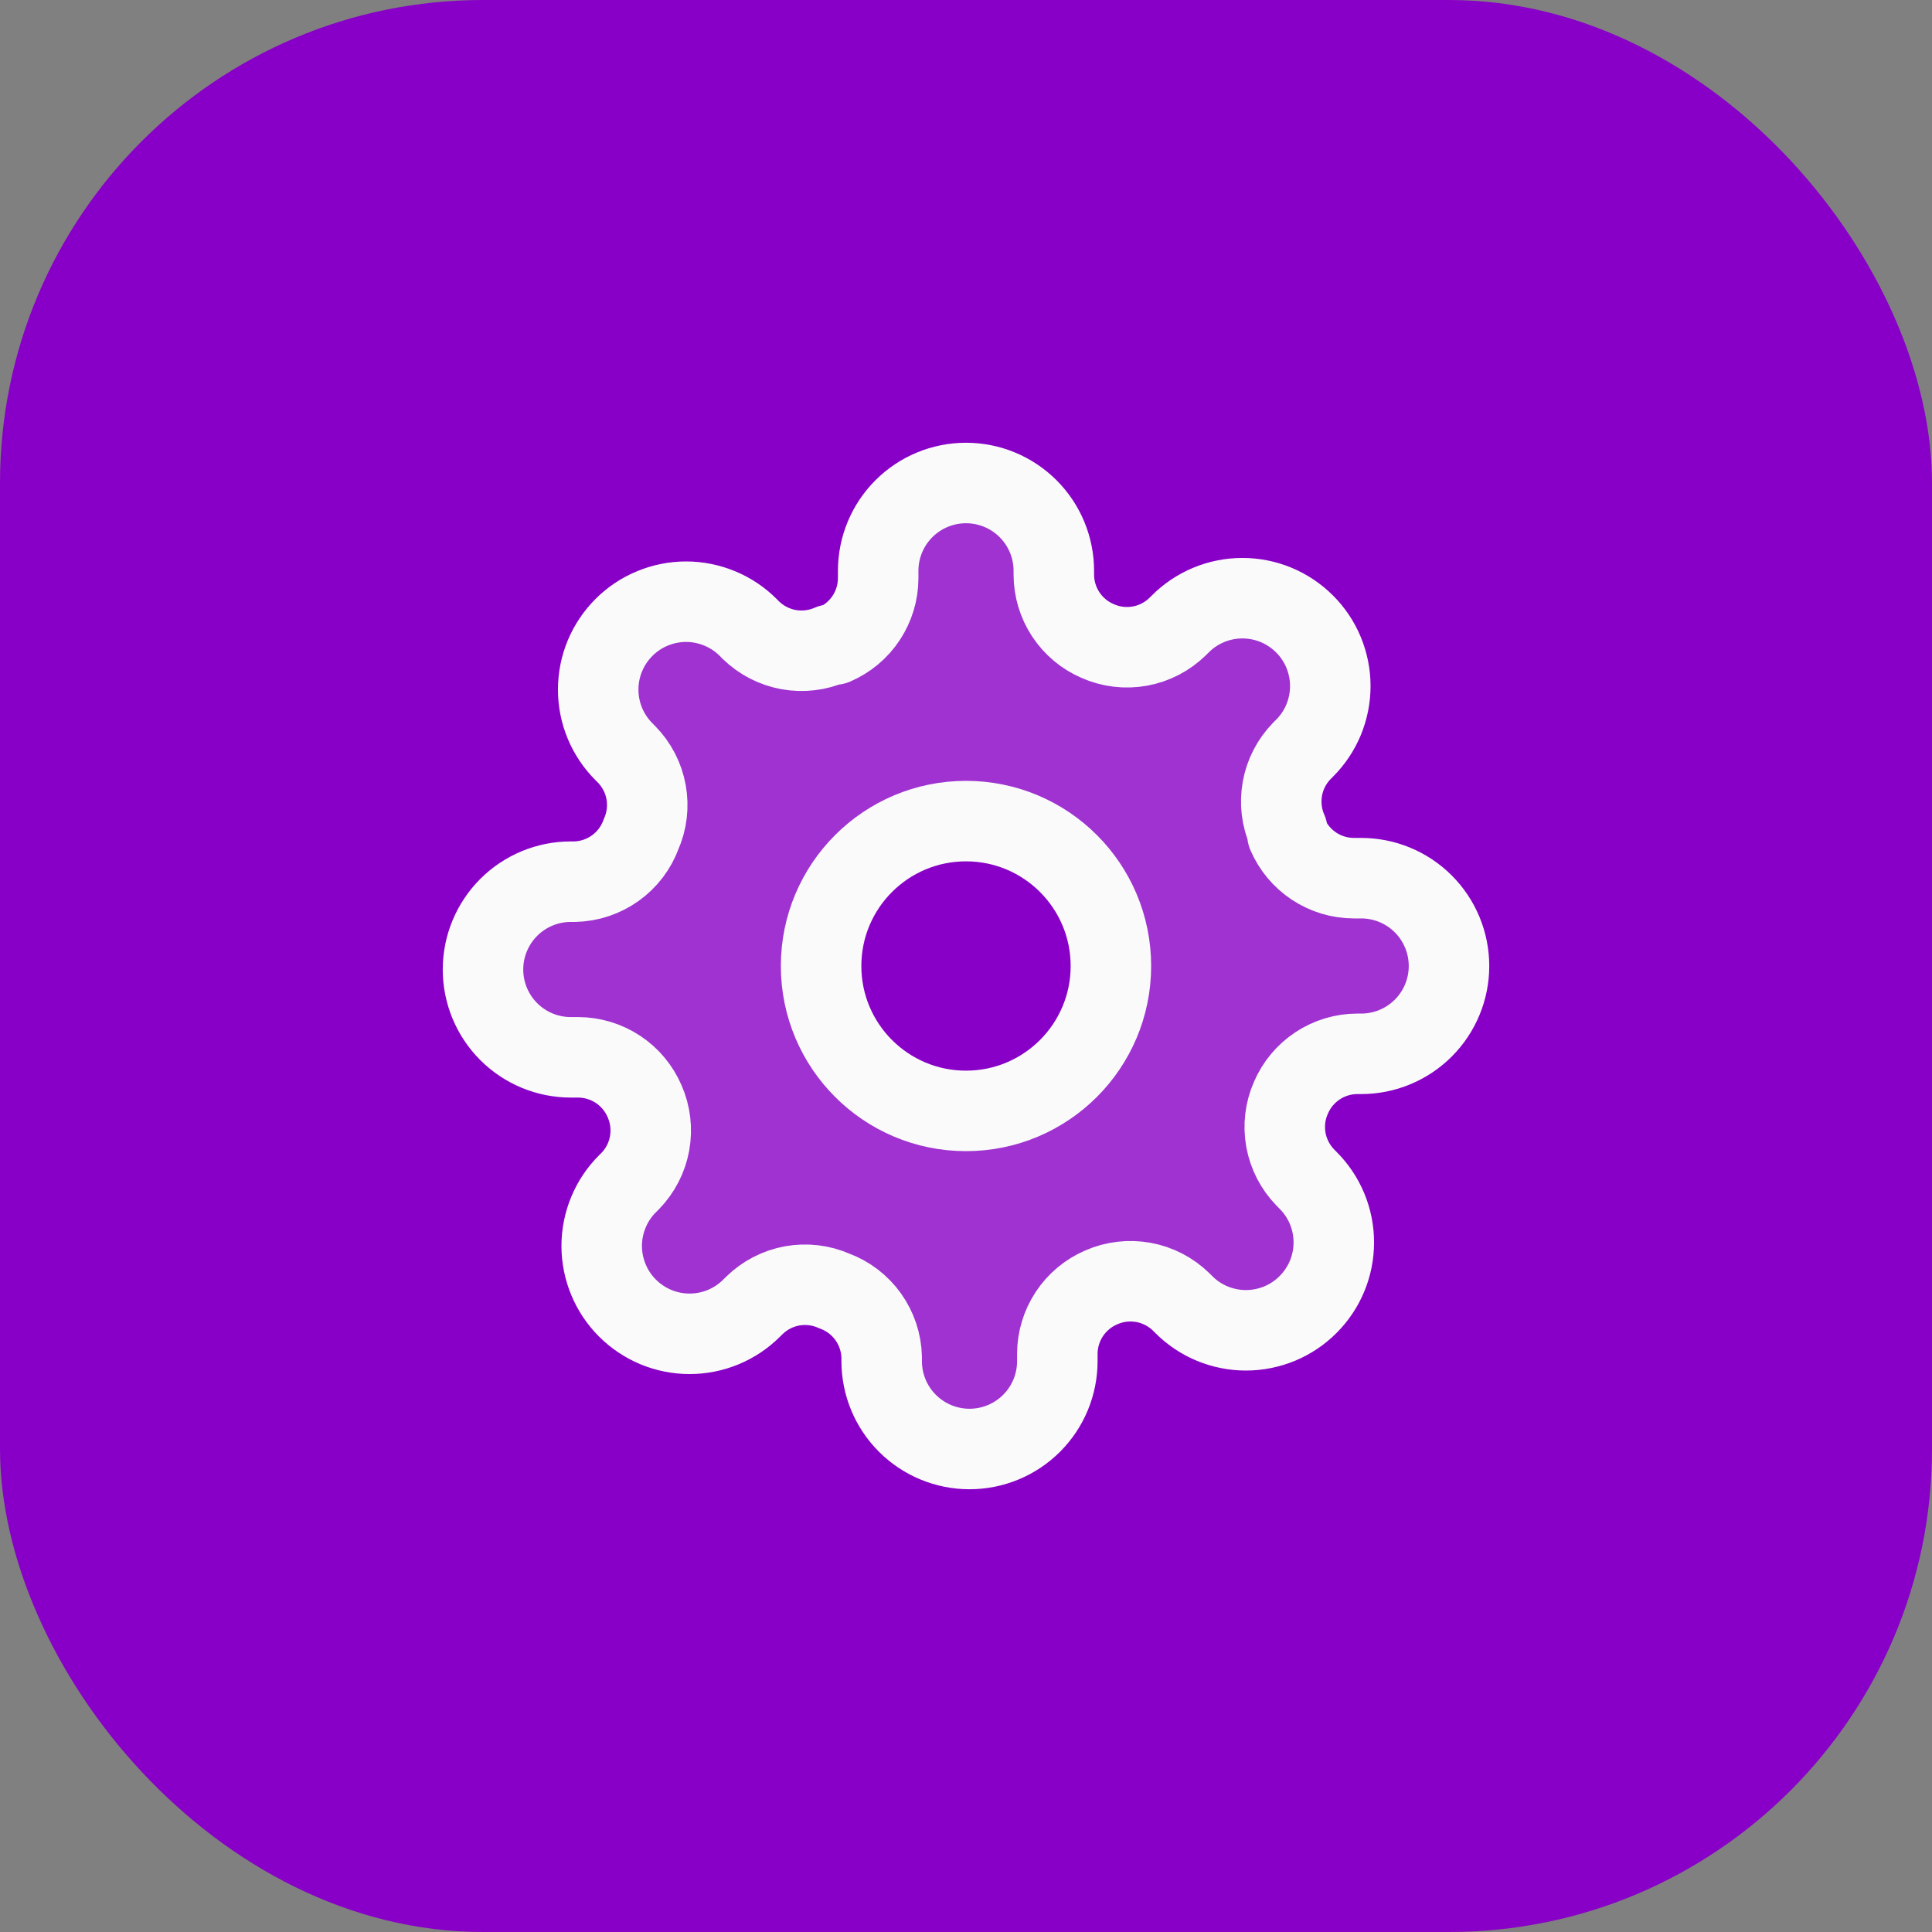
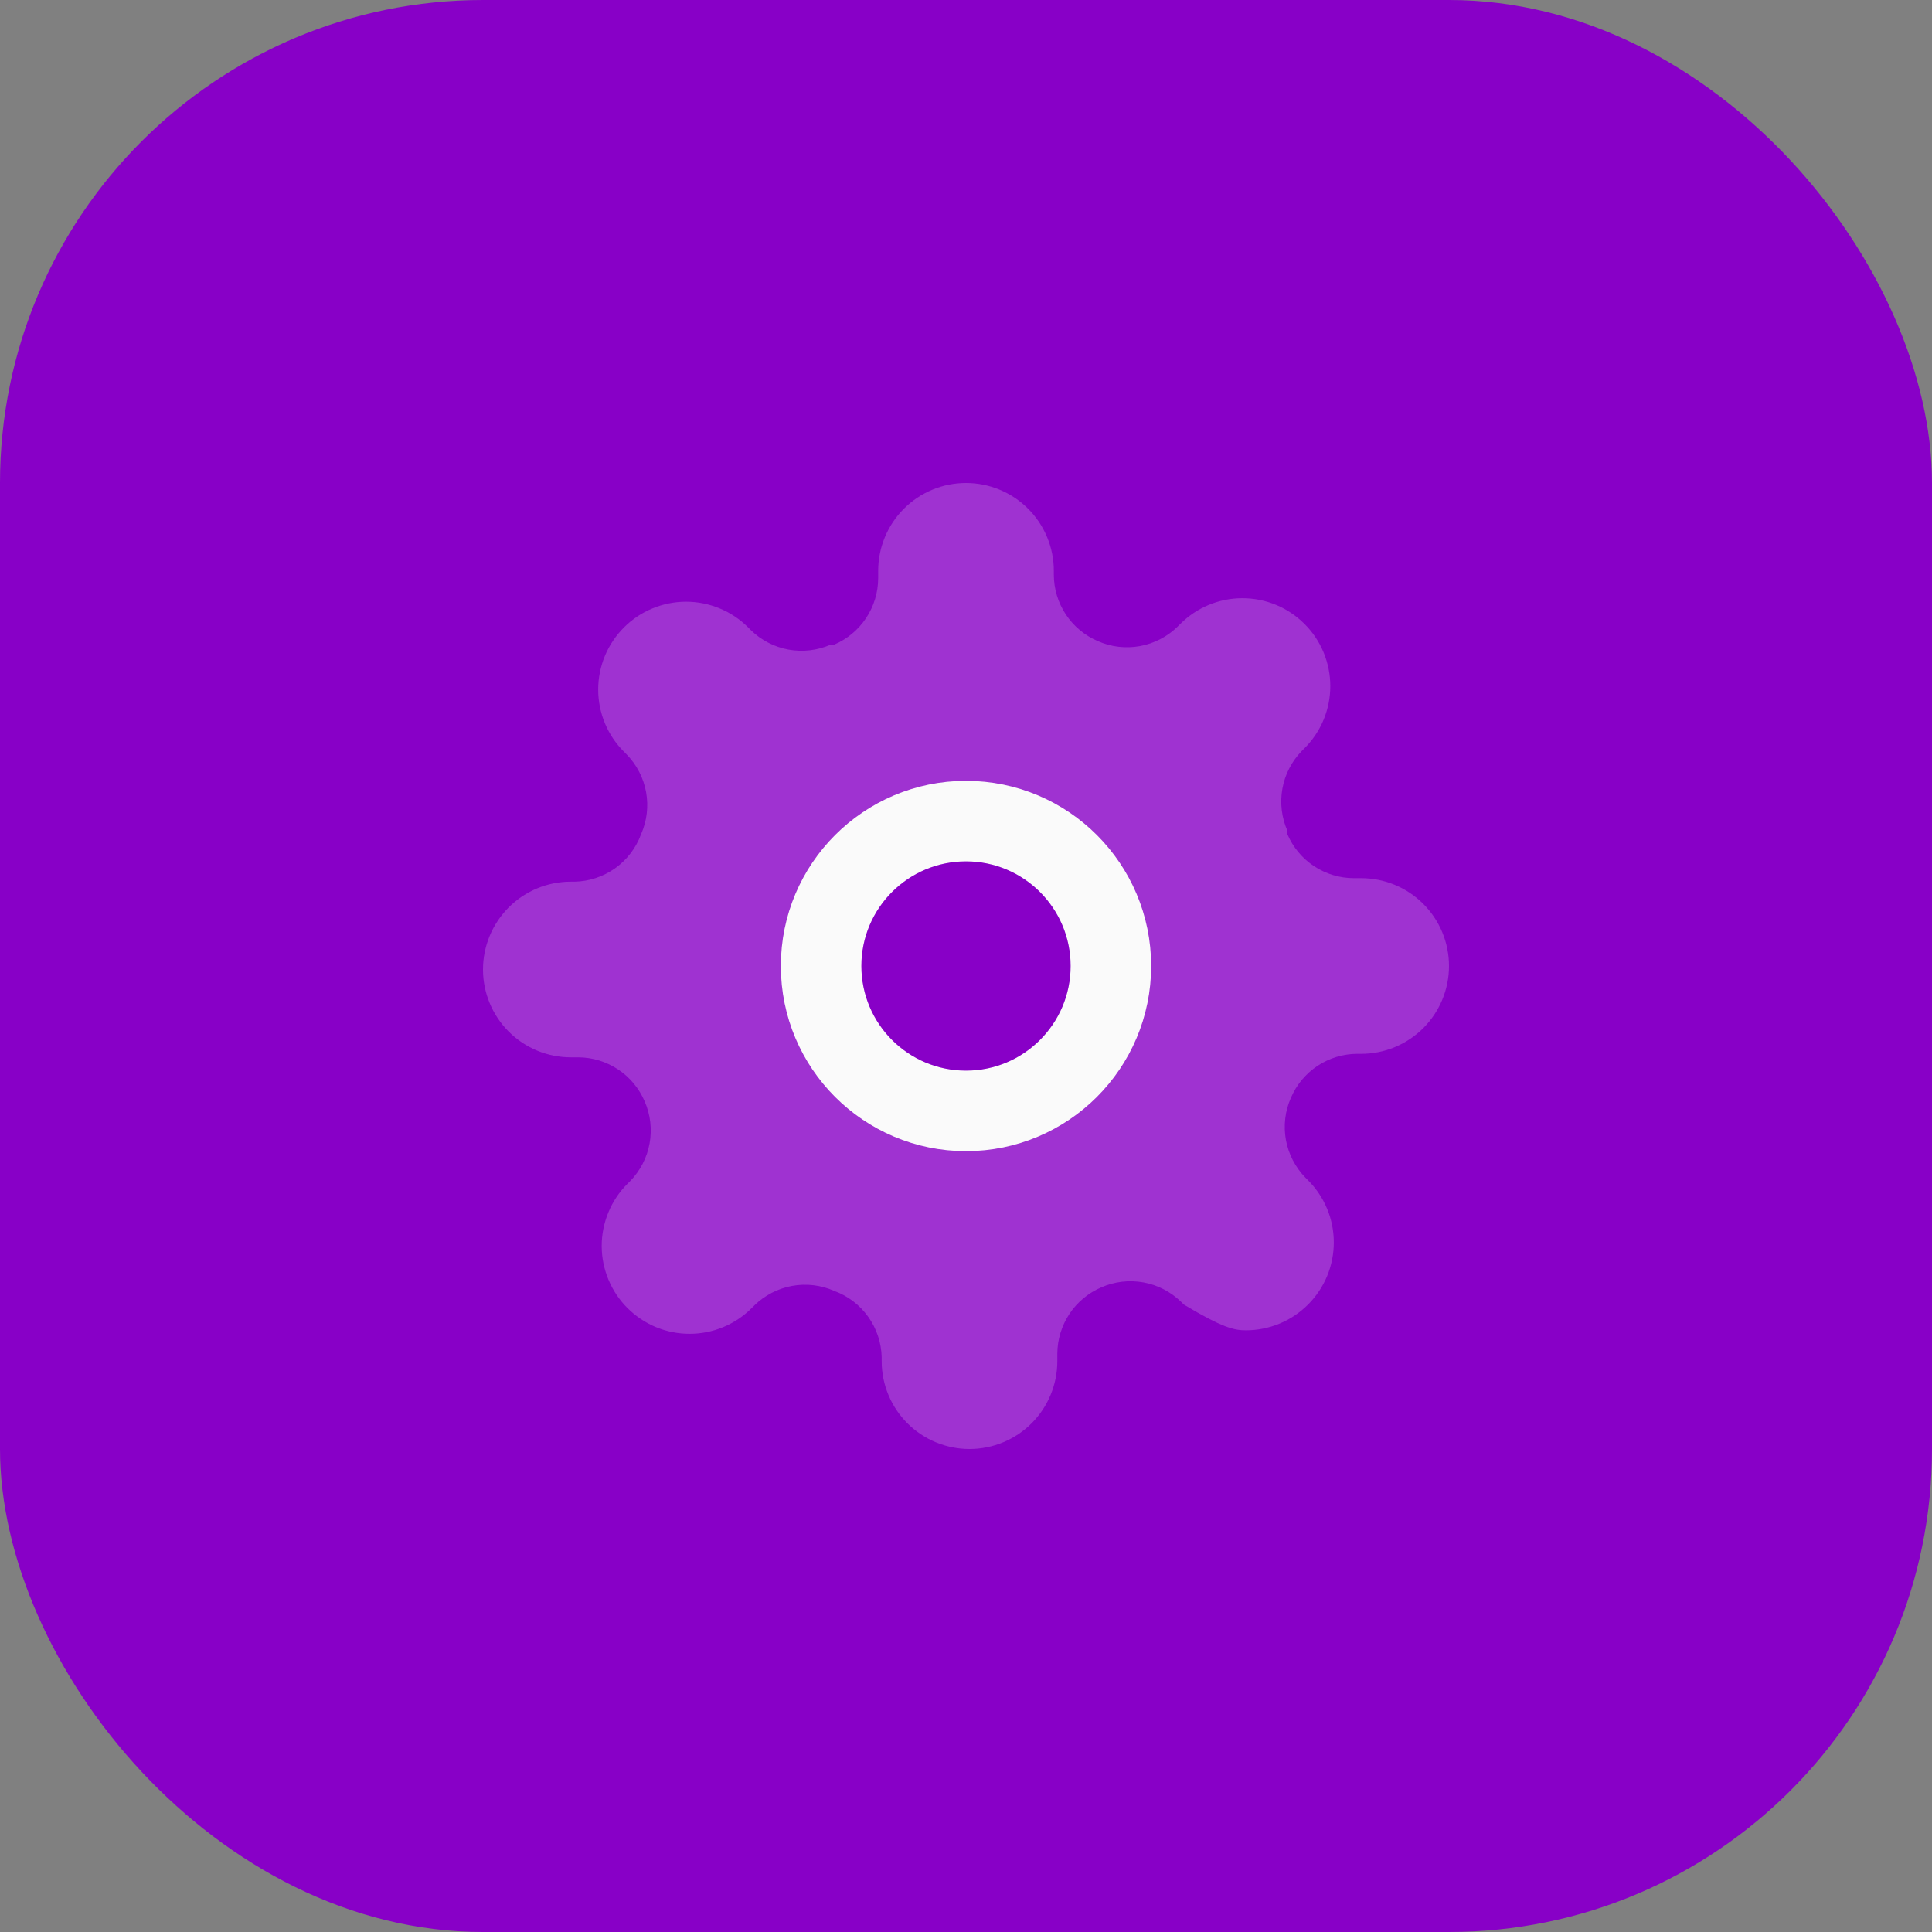
<svg xmlns="http://www.w3.org/2000/svg" width="48" height="48" viewBox="0 0 48 48" fill="none">
  <rect x="0" y="0" width="48" height="48" fill="#808080" stroke="none" />
  <rect width="48" height="48" rx="12" fill="#8800C7" />
-   <path opacity="0.2" fill-rule="evenodd" clip-rule="evenodd" d="M31.948 28.321C31.884 27.967 31.927 27.602 32.073 27.273C32.211 26.95 32.441 26.675 32.733 26.481C33.026 26.287 33.369 26.183 33.72 26.182H33.818C34.397 26.182 34.952 25.952 35.361 25.543C35.77 25.134 36 24.579 36 24C36 23.421 35.77 22.866 35.361 22.457C34.952 22.048 34.397 21.818 33.818 21.818H33.633C33.282 21.817 32.939 21.713 32.646 21.519C32.353 21.325 32.124 21.05 31.985 20.727V20.64C31.84 20.311 31.797 19.946 31.861 19.592C31.925 19.238 32.094 18.912 32.346 18.654L32.411 18.589C32.614 18.387 32.775 18.146 32.885 17.881C32.994 17.616 33.051 17.332 33.051 17.046C33.051 16.759 32.994 16.475 32.885 16.21C32.775 15.945 32.614 15.704 32.411 15.502C32.208 15.299 31.968 15.138 31.703 15.028C31.438 14.918 31.154 14.862 30.867 14.862C30.581 14.862 30.297 14.918 30.032 15.028C29.767 15.138 29.526 15.299 29.324 15.502L29.258 15.567C29.001 15.819 28.674 15.988 28.321 16.052C27.967 16.116 27.602 16.073 27.273 15.927C26.95 15.789 26.675 15.559 26.481 15.267C26.287 14.974 26.183 14.631 26.182 14.28V14.182C26.182 13.603 25.952 13.048 25.543 12.639C25.134 12.23 24.579 12 24 12C23.421 12 22.866 12.23 22.457 12.639C22.048 13.048 21.818 13.603 21.818 14.182V14.367C21.817 14.718 21.713 15.061 21.519 15.354C21.325 15.647 21.05 15.876 20.727 16.015H20.64C20.311 16.16 19.946 16.203 19.592 16.139C19.238 16.075 18.912 15.906 18.654 15.655L18.589 15.589C18.387 15.386 18.146 15.225 17.881 15.116C17.616 15.006 17.332 14.949 17.046 14.949C16.759 14.949 16.475 15.006 16.21 15.116C15.945 15.225 15.704 15.386 15.502 15.589C15.299 15.792 15.138 16.032 15.028 16.297C14.918 16.562 14.862 16.846 14.862 17.133C14.862 17.419 14.918 17.703 15.028 17.968C15.138 18.233 15.299 18.474 15.502 18.676L15.567 18.742C15.819 18.999 15.988 19.326 16.052 19.679C16.116 20.033 16.073 20.398 15.927 20.727C15.803 21.066 15.579 21.36 15.285 21.57C14.991 21.78 14.641 21.897 14.28 21.905H14.182C13.603 21.905 13.048 22.135 12.639 22.544C12.23 22.954 12 23.509 12 24.087C12 24.666 12.23 25.221 12.639 25.63C13.048 26.039 13.603 26.269 14.182 26.269H14.367C14.718 26.27 15.061 26.375 15.354 26.568C15.647 26.762 15.876 27.037 16.015 27.36C16.16 27.689 16.203 28.054 16.139 28.408C16.075 28.762 15.906 29.088 15.655 29.346L15.589 29.411C15.386 29.613 15.225 29.854 15.116 30.119C15.006 30.384 14.949 30.668 14.949 30.954C14.949 31.241 15.006 31.525 15.116 31.79C15.225 32.055 15.386 32.296 15.589 32.498C15.792 32.701 16.032 32.862 16.297 32.972C16.562 33.082 16.846 33.138 17.133 33.138C17.419 33.138 17.703 33.082 17.968 32.972C18.233 32.862 18.474 32.701 18.676 32.498L18.742 32.433C18.999 32.181 19.326 32.013 19.679 31.948C20.033 31.884 20.398 31.927 20.727 32.073C21.066 32.197 21.36 32.421 21.57 32.715C21.78 33.009 21.897 33.359 21.905 33.72V33.818C21.905 34.397 22.135 34.952 22.544 35.361C22.954 35.77 23.509 36 24.087 36C24.666 36 25.221 35.77 25.63 35.361C26.039 34.952 26.269 34.397 26.269 33.818V33.633C26.27 33.282 26.375 32.939 26.568 32.646C26.762 32.353 27.037 32.124 27.36 31.985C27.689 31.84 28.054 31.797 28.408 31.861C28.762 31.925 29.088 32.094 29.346 32.346L29.411 32.411C29.613 32.614 29.854 32.775 30.119 32.885C30.384 32.994 30.668 33.051 30.954 33.051C31.241 33.051 31.525 32.994 31.79 32.885C32.055 32.775 32.296 32.614 32.498 32.411C32.701 32.208 32.862 31.968 32.972 31.703C33.082 31.438 33.138 31.154 33.138 30.867C33.138 30.581 33.082 30.297 32.972 30.032C32.862 29.767 32.701 29.526 32.498 29.324L32.433 29.258C32.181 29.001 32.013 28.674 31.948 28.321ZM27.6 24C27.6 25.988 25.988 27.6 24 27.6C22.012 27.6 20.4 25.988 20.4 24C20.4 22.012 22.012 20.4 24 20.4C25.988 20.4 27.6 22.012 27.6 24Z" fill="#FAFAFA" />
+   <path opacity="0.2" fill-rule="evenodd" clip-rule="evenodd" d="M31.948 28.321C31.884 27.967 31.927 27.602 32.073 27.273C32.211 26.95 32.441 26.675 32.733 26.481C33.026 26.287 33.369 26.183 33.72 26.182H33.818C34.397 26.182 34.952 25.952 35.361 25.543C35.77 25.134 36 24.579 36 24C36 23.421 35.77 22.866 35.361 22.457C34.952 22.048 34.397 21.818 33.818 21.818H33.633C33.282 21.817 32.939 21.713 32.646 21.519C32.353 21.325 32.124 21.05 31.985 20.727V20.64C31.84 20.311 31.797 19.946 31.861 19.592C31.925 19.238 32.094 18.912 32.346 18.654L32.411 18.589C32.614 18.387 32.775 18.146 32.885 17.881C32.994 17.616 33.051 17.332 33.051 17.046C33.051 16.759 32.994 16.475 32.885 16.21C32.775 15.945 32.614 15.704 32.411 15.502C32.208 15.299 31.968 15.138 31.703 15.028C31.438 14.918 31.154 14.862 30.867 14.862C30.581 14.862 30.297 14.918 30.032 15.028C29.767 15.138 29.526 15.299 29.324 15.502L29.258 15.567C29.001 15.819 28.674 15.988 28.321 16.052C27.967 16.116 27.602 16.073 27.273 15.927C26.95 15.789 26.675 15.559 26.481 15.267C26.287 14.974 26.183 14.631 26.182 14.28V14.182C26.182 13.603 25.952 13.048 25.543 12.639C25.134 12.23 24.579 12 24 12C23.421 12 22.866 12.23 22.457 12.639C22.048 13.048 21.818 13.603 21.818 14.182V14.367C21.817 14.718 21.713 15.061 21.519 15.354C21.325 15.647 21.05 15.876 20.727 16.015H20.64C20.311 16.16 19.946 16.203 19.592 16.139C19.238 16.075 18.912 15.906 18.654 15.655L18.589 15.589C18.387 15.386 18.146 15.225 17.881 15.116C17.616 15.006 17.332 14.949 17.046 14.949C16.759 14.949 16.475 15.006 16.21 15.116C15.945 15.225 15.704 15.386 15.502 15.589C15.299 15.792 15.138 16.032 15.028 16.297C14.918 16.562 14.862 16.846 14.862 17.133C14.862 17.419 14.918 17.703 15.028 17.968C15.138 18.233 15.299 18.474 15.502 18.676L15.567 18.742C15.819 18.999 15.988 19.326 16.052 19.679C16.116 20.033 16.073 20.398 15.927 20.727C15.803 21.066 15.579 21.36 15.285 21.57C14.991 21.78 14.641 21.897 14.28 21.905H14.182C13.603 21.905 13.048 22.135 12.639 22.544C12.23 22.954 12 23.509 12 24.087C12 24.666 12.23 25.221 12.639 25.63C13.048 26.039 13.603 26.269 14.182 26.269H14.367C14.718 26.27 15.061 26.375 15.354 26.568C15.647 26.762 15.876 27.037 16.015 27.36C16.16 27.689 16.203 28.054 16.139 28.408C16.075 28.762 15.906 29.088 15.655 29.346L15.589 29.411C15.386 29.613 15.225 29.854 15.116 30.119C15.006 30.384 14.949 30.668 14.949 30.954C14.949 31.241 15.006 31.525 15.116 31.79C15.225 32.055 15.386 32.296 15.589 32.498C15.792 32.701 16.032 32.862 16.297 32.972C16.562 33.082 16.846 33.138 17.133 33.138C17.419 33.138 17.703 33.082 17.968 32.972C18.233 32.862 18.474 32.701 18.676 32.498L18.742 32.433C18.999 32.181 19.326 32.013 19.679 31.948C20.033 31.884 20.398 31.927 20.727 32.073C21.066 32.197 21.36 32.421 21.57 32.715C21.78 33.009 21.897 33.359 21.905 33.72V33.818C21.905 34.397 22.135 34.952 22.544 35.361C22.954 35.77 23.509 36 24.087 36C24.666 36 25.221 35.77 25.63 35.361C26.039 34.952 26.269 34.397 26.269 33.818V33.633C26.27 33.282 26.375 32.939 26.568 32.646C26.762 32.353 27.037 32.124 27.36 31.985C27.689 31.84 28.054 31.797 28.408 31.861C28.762 31.925 29.088 32.094 29.346 32.346L29.411 32.411C30.384 32.994 30.668 33.051 30.954 33.051C31.241 33.051 31.525 32.994 31.79 32.885C32.055 32.775 32.296 32.614 32.498 32.411C32.701 32.208 32.862 31.968 32.972 31.703C33.082 31.438 33.138 31.154 33.138 30.867C33.138 30.581 33.082 30.297 32.972 30.032C32.862 29.767 32.701 29.526 32.498 29.324L32.433 29.258C32.181 29.001 32.013 28.674 31.948 28.321ZM27.6 24C27.6 25.988 25.988 27.6 24 27.6C22.012 27.6 20.4 25.988 20.4 24C20.4 22.012 22.012 20.4 24 20.4C25.988 20.4 27.6 22.012 27.6 24Z" fill="#FAFAFA" />
  <path d="M24 27.6C25.988 27.6 27.6 25.988 27.6 24C27.6 22.012 25.988 20.4 24 20.4C22.012 20.4 20.4 22.012 20.4 24C20.4 25.988 22.012 27.6 24 27.6Z" stroke="#FAFAFA" stroke-width="2" stroke-linecap="round" stroke-linejoin="round" />
-   <path d="M32.073 27.273C31.927 27.602 31.884 27.967 31.948 28.321C32.013 28.674 32.181 29.001 32.433 29.258L32.498 29.324C32.701 29.526 32.862 29.767 32.972 30.032C33.082 30.297 33.138 30.581 33.138 30.867C33.138 31.154 33.082 31.438 32.972 31.703C32.862 31.968 32.701 32.208 32.498 32.411C32.296 32.614 32.055 32.775 31.79 32.885C31.525 32.994 31.241 33.051 30.954 33.051C30.668 33.051 30.384 32.994 30.119 32.885C29.854 32.775 29.613 32.614 29.411 32.411L29.346 32.346C29.088 32.094 28.762 31.925 28.408 31.861C28.054 31.797 27.689 31.84 27.36 31.985C27.037 32.124 26.762 32.353 26.568 32.646C26.375 32.939 26.27 33.282 26.269 33.633V33.818C26.269 34.397 26.039 34.952 25.63 35.361C25.221 35.77 24.666 36 24.087 36C23.509 36 22.954 35.77 22.544 35.361C22.135 34.952 21.905 34.397 21.905 33.818V33.72C21.897 33.359 21.78 33.009 21.57 32.715C21.36 32.421 21.066 32.197 20.727 32.073C20.398 31.927 20.033 31.884 19.679 31.948C19.326 32.013 18.999 32.181 18.742 32.433L18.676 32.498C18.474 32.701 18.233 32.862 17.968 32.972C17.703 33.082 17.419 33.138 17.133 33.138C16.846 33.138 16.562 33.082 16.297 32.972C16.032 32.862 15.792 32.701 15.589 32.498C15.386 32.296 15.225 32.055 15.116 31.79C15.006 31.525 14.949 31.241 14.949 30.954C14.949 30.668 15.006 30.384 15.116 30.119C15.225 29.854 15.386 29.613 15.589 29.411L15.655 29.346C15.906 29.088 16.075 28.762 16.139 28.408C16.203 28.054 16.16 27.689 16.015 27.36C15.876 27.037 15.647 26.762 15.354 26.568C15.061 26.375 14.718 26.27 14.367 26.269H14.182C13.603 26.269 13.048 26.039 12.639 25.63C12.23 25.221 12 24.666 12 24.087C12 23.509 12.23 22.954 12.639 22.544C13.048 22.135 13.603 21.905 14.182 21.905H14.28C14.641 21.897 14.991 21.78 15.285 21.57C15.579 21.36 15.803 21.066 15.927 20.727C16.073 20.398 16.116 20.033 16.052 19.679C15.988 19.326 15.819 18.999 15.567 18.742L15.502 18.676C15.299 18.474 15.138 18.233 15.028 17.968C14.918 17.703 14.862 17.419 14.862 17.133C14.862 16.846 14.918 16.562 15.028 16.297C15.138 16.032 15.299 15.792 15.502 15.589C15.704 15.386 15.945 15.225 16.21 15.116C16.475 15.006 16.759 14.949 17.046 14.949C17.332 14.949 17.616 15.006 17.881 15.116C18.146 15.225 18.387 15.386 18.589 15.589L18.654 15.655C18.912 15.906 19.238 16.075 19.592 16.139C19.946 16.203 20.311 16.16 20.64 16.015H20.727C21.05 15.876 21.325 15.647 21.519 15.354C21.713 15.061 21.817 14.718 21.818 14.367V14.182C21.818 13.603 22.048 13.048 22.457 12.639C22.866 12.23 23.421 12 24 12C24.579 12 25.134 12.23 25.543 12.639C25.952 13.048 26.182 13.603 26.182 14.182V14.28C26.183 14.631 26.287 14.974 26.481 15.267C26.675 15.559 26.95 15.789 27.273 15.927C27.602 16.073 27.967 16.116 28.321 16.052C28.674 15.988 29.001 15.819 29.258 15.567L29.324 15.502C29.526 15.299 29.767 15.138 30.032 15.028C30.297 14.918 30.581 14.862 30.867 14.862C31.154 14.862 31.438 14.918 31.703 15.028C31.968 15.138 32.208 15.299 32.411 15.502C32.614 15.704 32.775 15.945 32.885 16.21C32.994 16.475 33.051 16.759 33.051 17.046C33.051 17.332 32.994 17.616 32.885 17.881C32.775 18.146 32.614 18.387 32.411 18.589L32.346 18.654C32.094 18.912 31.925 19.238 31.861 19.592C31.797 19.946 31.84 20.311 31.985 20.64V20.727C32.124 21.05 32.353 21.325 32.646 21.519C32.939 21.713 33.282 21.817 33.633 21.818H33.818C34.397 21.818 34.952 22.048 35.361 22.457C35.77 22.866 36 23.421 36 24C36 24.579 35.77 25.134 35.361 25.543C34.952 25.952 34.397 26.182 33.818 26.182H33.72C33.369 26.183 33.026 26.287 32.733 26.481C32.441 26.675 32.211 26.95 32.073 27.273Z" stroke="#FAFAFA" stroke-width="2" stroke-linecap="round" stroke-linejoin="round" />
</svg>